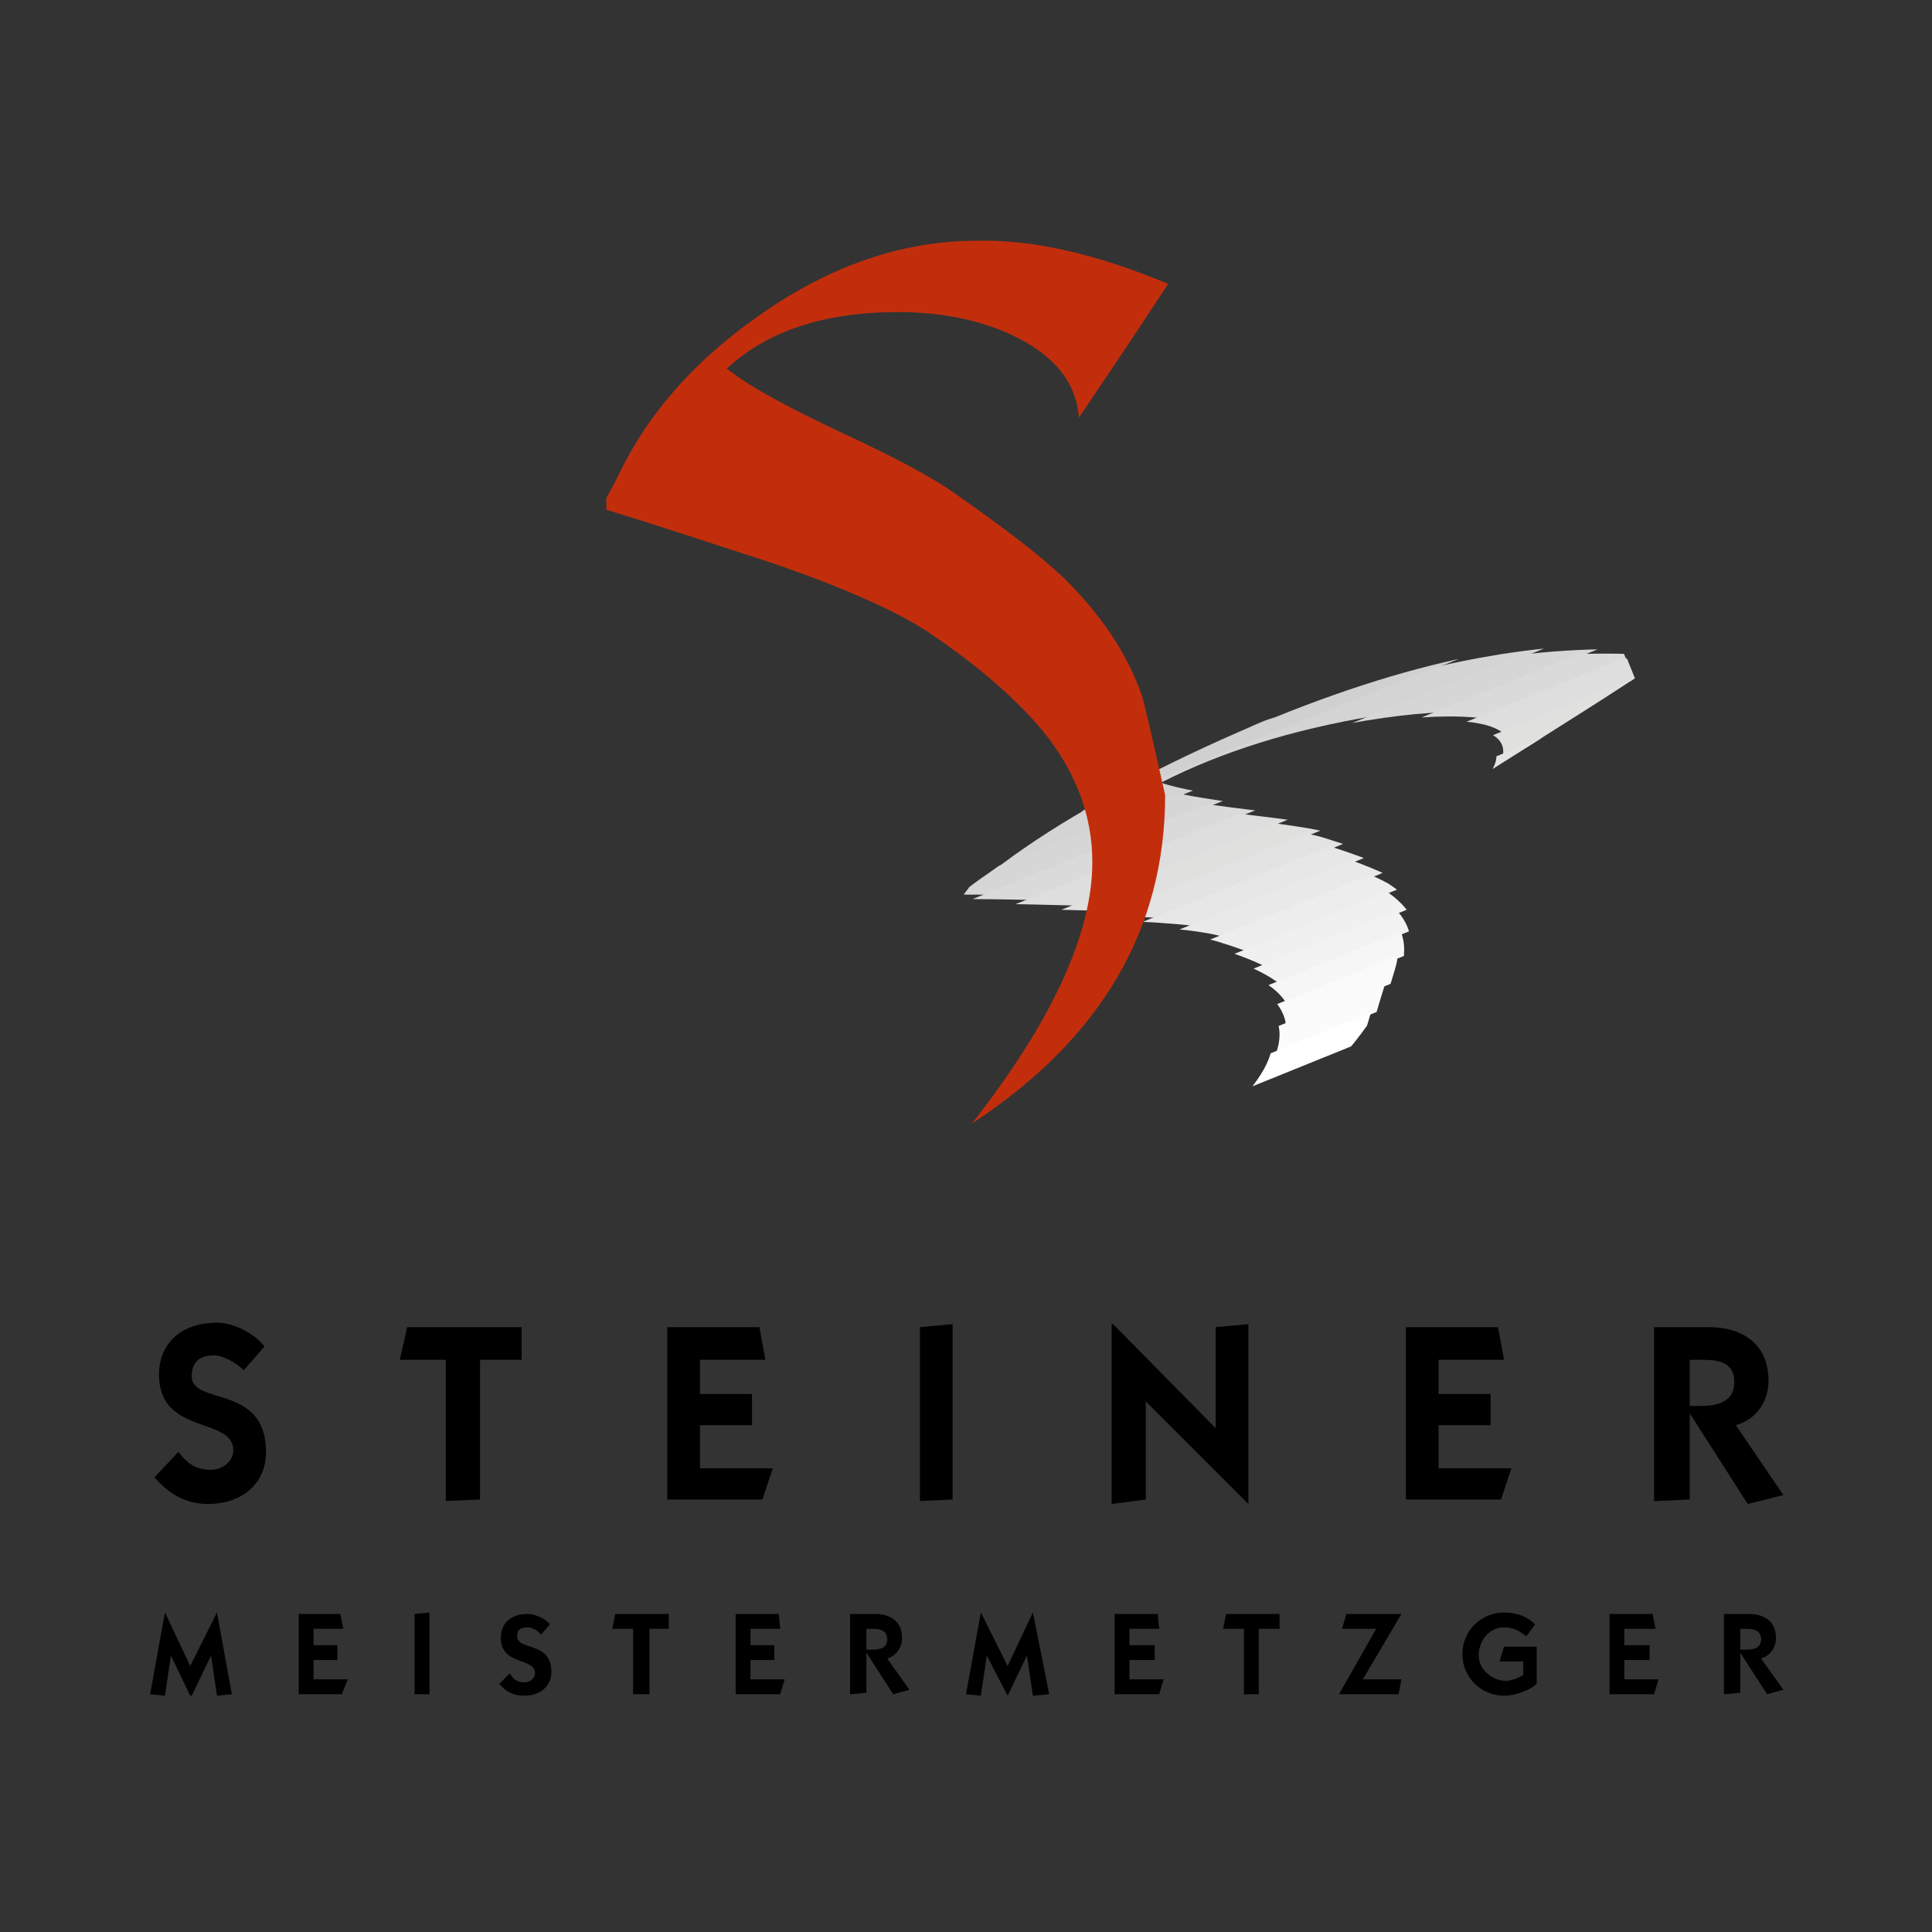
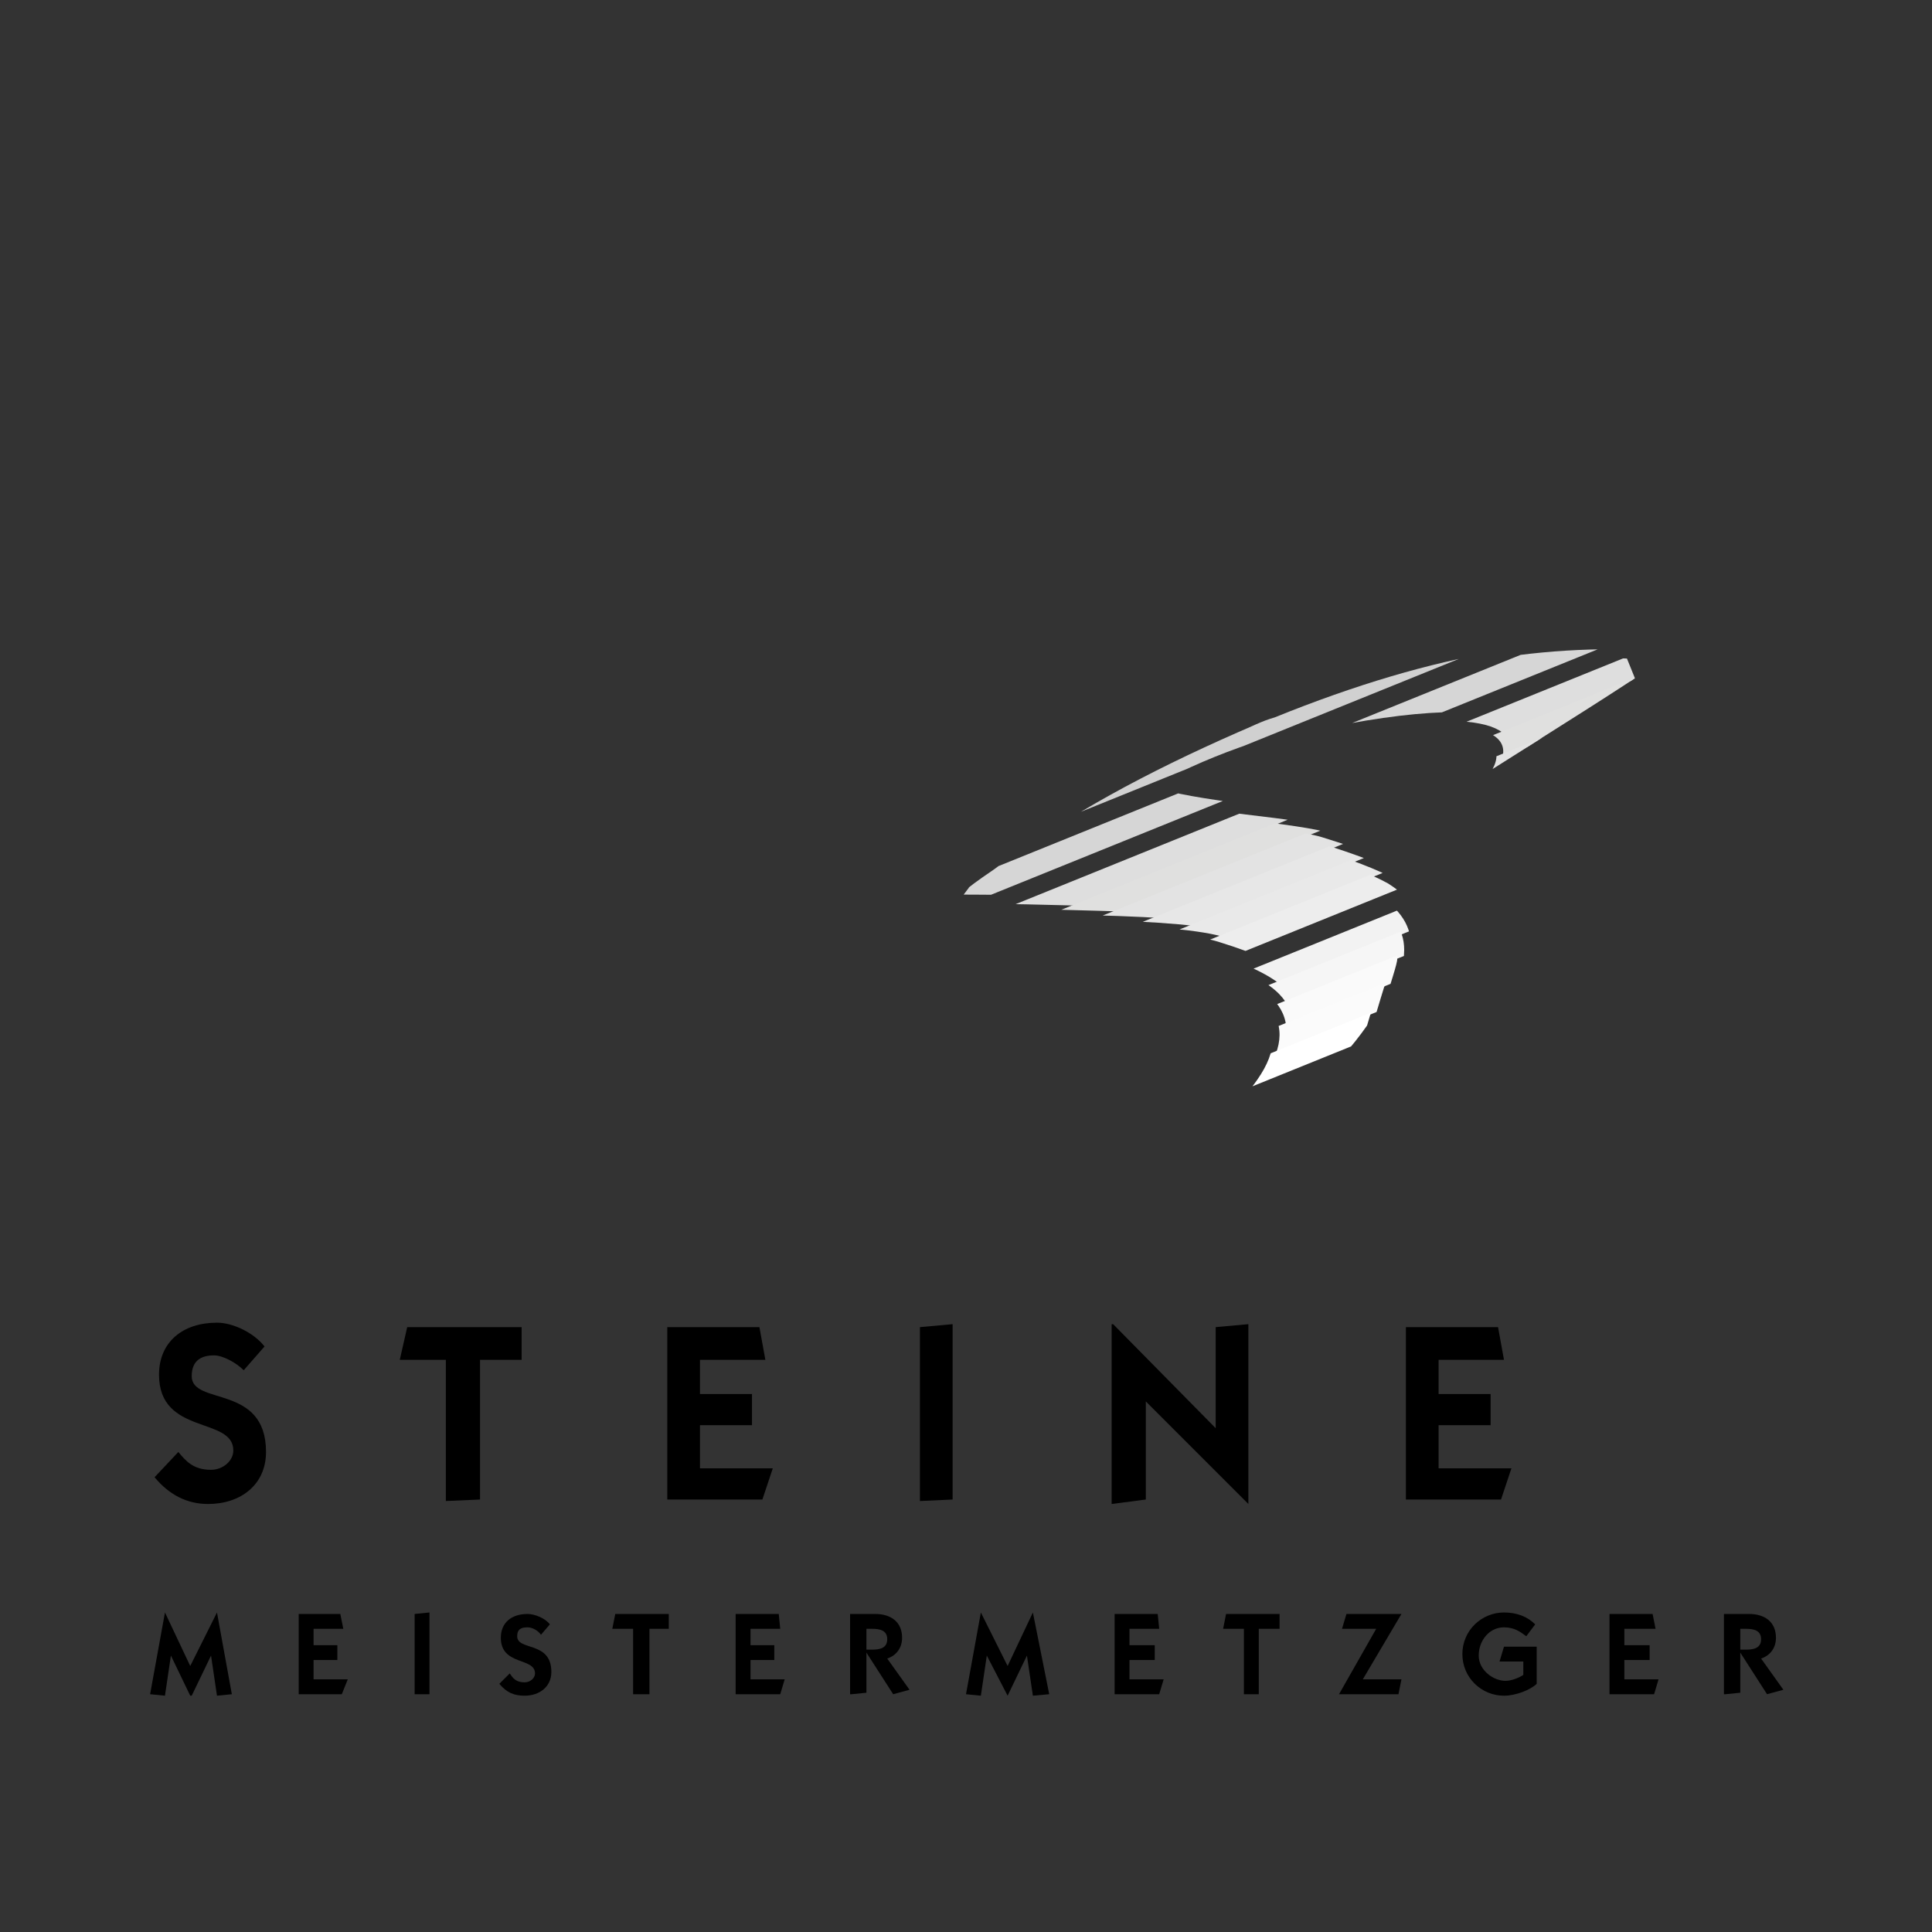
<svg xmlns="http://www.w3.org/2000/svg" xmlns:xlink="http://www.w3.org/1999/xlink" version="1.1" id="Ebene_1" x="0px" y="0px" viewBox="0 0 130 130" style="enable-background:new 0 0 130 130;" xml:space="preserve">
  <rect x="0" y="0" width="130" height="130" fill="#333333" stroke="none" />
  <style type="text/css">
	.st0{clip-path:url(#SVGID_2_);fill:#C6C6C6;}
	.st1{clip-path:url(#SVGID_2_);fill:#CACACA;}
	.st2{clip-path:url(#SVGID_2_);fill:#CCCCCC;}
	.st3{clip-path:url(#SVGID_2_);fill:#D0D0D0;}
	.st4{clip-path:url(#SVGID_2_);fill:#D4D4D4;}
	.st5{clip-path:url(#SVGID_2_);fill:#D6D6D6;}
	.st6{clip-path:url(#SVGID_2_);fill:#DADADA;}
	.st7{clip-path:url(#SVGID_2_);fill:#DEDEDE;}
	.st8{clip-path:url(#SVGID_2_);fill:#E0E0DF;}
	.st9{clip-path:url(#SVGID_2_);fill:#E3E3E3;}
	.st10{clip-path:url(#SVGID_2_);fill:#E7E7E7;}
	.st11{clip-path:url(#SVGID_2_);fill:#E9E9E9;}
	.st12{clip-path:url(#SVGID_2_);fill:#EDEDED;}
	.st13{clip-path:url(#SVGID_2_);fill:#F0F0F0;}
	.st14{clip-path:url(#SVGID_2_);fill:#F2F2F2;}
	.st15{clip-path:url(#SVGID_2_);fill:#F6F6F6;}
	.st16{clip-path:url(#SVGID_2_);fill:#FAFAFA;}
	.st17{clip-path:url(#SVGID_2_);fill:#FBFBFB;}
	.st18{clip-path:url(#SVGID_2_);fill:#FFFFFF;}
	.st19{clip-path:url(#SVGID_4_);}
	.st20{clip-path:url(#SVGID_6_);}
	.st21{clip-path:url(#SVGID_8_);}
	.st22{clip-path:url(#SVGID_10_);}
	.st23{clip-path:url(#SVGID_12_);}
	.st24{clip-path:url(#SVGID_12_);fill:#C22E0C;}
</style>
  <g>
    <defs>
      <path id="SVGID_1_" d="M83.5,49.6c-6.9,0.2-12.8,0.9-17.7,2.2c-1.4,0.3-2.1,0.5-2,0.5l-0.5,0.3c3.2,1.3,6.4,2.7,9.6,4.1    c4.6,2,7.6,3.5,8.9,4.6c2.2,1.8,3.5,3.2,4,4.4c0.7,1.7,0.1,3.2-1.9,4.5c-3,2-9.7,3.8-19.8,5.4c13-0.3,22.3-2.3,28-6    c1.5-1.9,2.4-2.9,2.5-3.2c0.7-1.4,0.4-2.8-0.8-4.5c-0.8-1-2.3-2.4-4.5-4.2c-0.7-0.6-2.6-1.7-5.7-3.4c-2.9-1.6-4.8-2.8-5.7-3.6    c4.5-0.4,9.5,0,14.9,1.2c3.1,0.7,5.5,1.5,7.3,2.4c2.3,1.2,2.7,2.4,1.5,3.4c5.5-1,9.5-1.7,12.2-2.3c-4-2-8-3.4-12.2-4.3    c-4.5-1-9.6-1.5-15.5-1.5C85.2,49.5,84.3,49.6,83.5,49.6" />
    </defs>
    <clipPath id="SVGID_2_">
      <use xlink:href="#SVGID_1_" style="overflow:visible;" />
    </clipPath>
    <rect x="54.1" y="45.1" transform="matrix(0.927 -0.375 0.375 0.927 -11.281 33.694)" class="st0" width="53.8" height="1.6" />
    <rect x="54.7" y="46.4" transform="matrix(0.927 -0.375 0.375 0.927 -11.737 33.989)" class="st1" width="53.8" height="1.6" />
    <rect x="55.2" y="47.7" transform="matrix(0.927 -0.375 0.375 0.927 -12.193 34.284)" class="st2" width="53.8" height="1.6" />
    <rect x="55.7" y="49" transform="matrix(0.927 -0.375 0.375 0.927 -12.65 34.582)" class="st3" width="53.8" height="1.6" />
-     <rect x="56.3" y="50.4" transform="matrix(0.927 -0.375 0.375 0.927 -13.105 34.877)" class="st4" width="53.8" height="1.6" />
    <rect x="56.8" y="51.7" transform="matrix(0.927 -0.375 0.375 0.927 -13.561 35.173)" class="st5" width="53.8" height="1.6" />
-     <rect x="57.3" y="53" transform="matrix(0.927 -0.375 0.375 0.927 -14.017 35.469)" class="st6" width="53.8" height="1.6" />
    <rect x="57.9" y="54.3" transform="matrix(0.927 -0.375 0.375 0.927 -14.474 35.765)" class="st7" width="53.8" height="1.6" />
    <rect x="58.4" y="55.7" transform="matrix(0.927 -0.375 0.375 0.927 -14.93 36.062)" class="st8" width="53.8" height="1.6" />
    <rect x="59" y="57" transform="matrix(0.927 -0.375 0.375 0.927 -15.386 36.358)" class="st9" width="53.8" height="1.6" />
    <rect x="59.5" y="58.3" transform="matrix(0.927 -0.375 0.375 0.927 -15.842 36.655)" class="st10" width="53.8" height="1.6" />
    <rect x="60" y="59.6" transform="matrix(0.927 -0.375 0.375 0.927 -16.298 36.951)" class="st11" width="53.8" height="1.6" />
    <rect x="60.6" y="60.9" transform="matrix(0.927 -0.375 0.375 0.927 -16.754 37.246)" class="st12" width="53.8" height="1.6" />
-     <rect x="61.1" y="62.3" transform="matrix(0.927 -0.375 0.375 0.927 -17.21 37.542)" class="st13" width="53.8" height="1.6" />
    <rect x="61.6" y="63.6" transform="matrix(0.927 -0.375 0.375 0.927 -17.666 37.839)" class="st14" width="53.8" height="1.6" />
    <rect x="62.2" y="64.9" transform="matrix(0.927 -0.375 0.375 0.927 -18.122 38.136)" class="st15" width="53.8" height="1.6" />
    <rect x="62.7" y="66.2" transform="matrix(0.927 -0.375 0.375 0.927 -18.578 38.431)" class="st16" width="53.8" height="1.6" />
    <rect x="63.2" y="67.5" transform="matrix(0.927 -0.375 0.375 0.927 -19.034 38.727)" class="st17" width="53.8" height="1.6" />
    <rect x="63.8" y="68.9" transform="matrix(0.927 -0.375 0.375 0.927 -19.49 39.023)" class="st18" width="53.8" height="1.6" />
  </g>
  <polygon points="11.1,114.1 11.5,111.4 11.5,111.4 12.8,114.1 12.9,114.1 14.2,111.4 14.2,111.4 14.6,114.1 15.6,114 14.6,108.5   14.6,108.5 12.8,112.1 11.1,108.5 11.1,108.5 10.1,114 " />
  <polygon points="23,114 23.4,113 21.1,113 21.1,111.7 22.7,111.7 22.7,110.7 21.1,110.7 21.1,109.6 23.1,109.6 22.9,108.6   20.1,108.6 20.1,114 " />
  <polygon points="28.9,114 28.9,108.5 27.9,108.6 27.9,114 " />
  <g>
    <defs>
      <rect id="SVGID_3_" width="130" height="130" />
    </defs>
    <clipPath id="SVGID_4_">
      <use xlink:href="#SVGID_3_" style="overflow:visible;" />
    </clipPath>
    <path class="st19" d="M33.6,113.3c0.5,0.6,1,0.8,1.7,0.8c1,0,1.8-0.6,1.8-1.6c0-2.1-2.3-1.4-2.3-2.4c0-0.5,0.3-0.6,0.7-0.6   c0.3,0,0.7,0.2,0.9,0.5l0.6-0.7c-0.3-0.4-1-0.7-1.5-0.7c-1.1,0-1.8,0.6-1.8,1.6c0,1.9,2.3,1.3,2.3,2.4c0,0.3-0.3,0.6-0.7,0.6   c-0.6,0-0.8-0.3-1-0.6L33.6,113.3z" />
  </g>
  <polygon points="41.2,109.6 42.6,109.6 42.6,114 43.7,114 43.7,109.6 45,109.6 45,108.6 41.4,108.6 " />
  <polygon points="52.5,114 52.8,113 50.5,113 50.5,111.7 52.1,111.7 52.1,110.7 50.5,110.7 50.5,109.6 52.5,109.6 52.4,108.6   49.5,108.6 49.5,114 " />
  <g>
    <defs>
      <rect id="SVGID_5_" width="130" height="130" />
    </defs>
    <clipPath id="SVGID_6_">
      <use xlink:href="#SVGID_5_" style="overflow:visible;" />
    </clipPath>
    <path class="st20" d="M58.3,109.6h0.4c0.5,0,1,0.1,1,0.7c0,0.6-0.5,0.7-1,0.7h-0.4V109.6z M57.3,114l1-0.1v-2.7h0l1.8,2.8l1.1-0.3   l-1.5-2.1c0.6-0.2,1-0.7,1-1.4c0-1.1-0.8-1.6-1.8-1.6h-1.7V114z" />
  </g>
  <polygon points="66,114.1 66.4,111.4 66.4,111.4 67.8,114.1 67.8,114.1 69.1,111.4 69.1,111.4 69.5,114.1 70.6,114 69.5,108.5   69.5,108.5 67.8,112.1 66,108.5 66,108.5 65,114 " />
  <polygon points="78,114 78.3,113 76,113 76,111.7 77.7,111.7 77.7,110.7 76,110.7 76,109.6 78,109.6 77.9,108.6 75,108.6 75,114 " />
  <polygon points="82.3,109.6 83.7,109.6 83.7,114 84.7,114 84.7,109.6 86.1,109.6 86.1,108.6 82.5,108.6 " />
  <polygon points="90.3,109.6 92.6,109.6 90.1,114 94.1,114 94.3,113 91.7,113 94.3,108.6 90.6,108.6 " />
  <g>
    <defs>
      <rect id="SVGID_7_" width="130" height="130" />
    </defs>
    <clipPath id="SVGID_8_">
      <use xlink:href="#SVGID_7_" style="overflow:visible;" />
    </clipPath>
    <path class="st21" d="M103.5,110.8h-2.3l-0.3,1h1.6v0.9c-0.3,0.2-0.8,0.4-1.2,0.4c-0.8,0-1.8-0.7-1.8-1.7c0-1,0.7-1.9,1.7-1.9   c0.7,0,1.1,0.3,1.5,0.6l0.6-0.8c-0.5-0.5-1.2-0.8-2.1-0.8c-1.5,0-2.8,1.2-2.8,2.8c0,1.6,1.3,2.8,2.8,2.8c0.8,0,1.8-0.4,2.2-0.8   V110.8z" />
  </g>
  <polygon points="111.3,114 111.6,113 109.3,113 109.3,111.7 111,111.7 111,110.7 109.3,110.7 109.3,109.6 111.4,109.6 111.2,108.6   108.3,108.6 108.3,114 " />
  <g>
    <defs>
      <rect id="SVGID_9_" width="130" height="130" />
    </defs>
    <clipPath id="SVGID_10_">
      <use xlink:href="#SVGID_9_" style="overflow:visible;" />
    </clipPath>
    <path class="st22" d="M117.1,109.6h0.4c0.5,0,1,0.1,1,0.7c0,0.6-0.5,0.7-1,0.7h-0.4V109.6z M116.1,114l1-0.1v-2.7h0l1.8,2.8   l1.1-0.3l-1.5-2.1c0.6-0.2,1-0.7,1-1.4c0-1.1-0.8-1.6-1.8-1.6h-1.7V114z" />
    <path class="st22" d="M10.4,99.4c1,1.2,2.2,1.8,3.6,1.8c2.2,0,3.9-1.3,3.9-3.5c0-4.6-5-3.1-5-5.1c0-1.1,0.7-1.4,1.5-1.4   c0.6,0,1.5,0.5,2,1l1.4-1.6c-0.7-0.9-2.1-1.6-3.2-1.6c-2.3,0-3.9,1.3-3.9,3.5c0,4.1,5,2.8,5,5.1c0,0.7-0.7,1.3-1.5,1.3   c-1.2,0-1.7-0.6-2.2-1.2L10.4,99.4z" />
  </g>
  <polygon points="26.9,91.5 30,91.5 30,101 32.3,100.9 32.3,91.5 35.1,91.5 35.1,89.3 27.4,89.3 " />
  <polygon points="51.3,100.9 52,98.8 47.1,98.8 47.1,95.9 50.6,95.9 50.6,93.8 47.1,93.8 47.1,91.5 51.5,91.5 51.1,89.3 44.9,89.3   44.9,100.9 " />
  <polygon points="64.1,100.9 64.1,89.1 61.9,89.3 61.9,101 " />
  <polygon points="77.1,100.9 77.1,94.3 84,101.2 84,101.2 84,89.1 81.8,89.3 81.8,96.1 74.9,89.1 74.8,89.1 74.8,101.2 " />
  <polygon points="101,100.9 101.7,98.8 96.8,98.8 96.8,95.9 100.3,95.9 100.3,93.8 96.8,93.8 96.8,91.5 101.2,91.5 100.8,89.3   94.6,89.3 94.6,100.9 " />
  <g>
    <defs>
-       <rect id="SVGID_11_" width="130" height="130" />
-     </defs>
+       </defs>
    <clipPath id="SVGID_12_">
      <use xlink:href="#SVGID_11_" style="overflow:visible;" />
    </clipPath>
    <path class="st23" d="M113.7,91.5h0.9c1.1,0,2.1,0.2,2.1,1.5c0,1.3-1.1,1.6-2.2,1.6h-0.8V91.5z M111.5,101l2.2-0.1v-5.8h0l3.9,6.1   l2.4-0.6l-3.2-4.7c1.4-0.4,2.2-1.6,2.2-3c0-2.5-1.8-3.6-4-3.6h-3.7V101z" />
    <path class="st24" d="M78.6,19.1c-1.3,2-3.3,5-6,9c-0.2-2.5-1.8-4.3-4.6-5.6c-2.2-1-4.7-1.5-7.6-1.5c-5,0-8.8,1.3-11.5,3.8   c1.5,1.2,4.1,2.6,7.7,4.3c3.9,1.8,6.4,3.2,7.5,4c3.3,2.3,5.8,4.2,7.5,5.8c2.5,2.5,4.2,5,5.2,7.8c0.2,0.6,0.7,2.8,1.6,6.8   c0,9-4.3,16.4-13,22.1c5.4-6.9,8.1-12.8,8.1-17.6c0-3.1-1.1-6.1-3.4-8.9c-1.6-1.9-4-4.1-7.4-6.4c-2-1.4-5.7-3.1-11-4.9   c-3.7-1.2-7.3-2.4-10.9-3.5v-0.8c0,0,0.3-0.5,0.9-1.7c2.1-4.3,5.4-7.9,10-11c4.6-3.1,9.3-4.6,14-4.6C69.5,16.1,73.8,17.1,78.6,19.1   " />
  </g>
</svg>